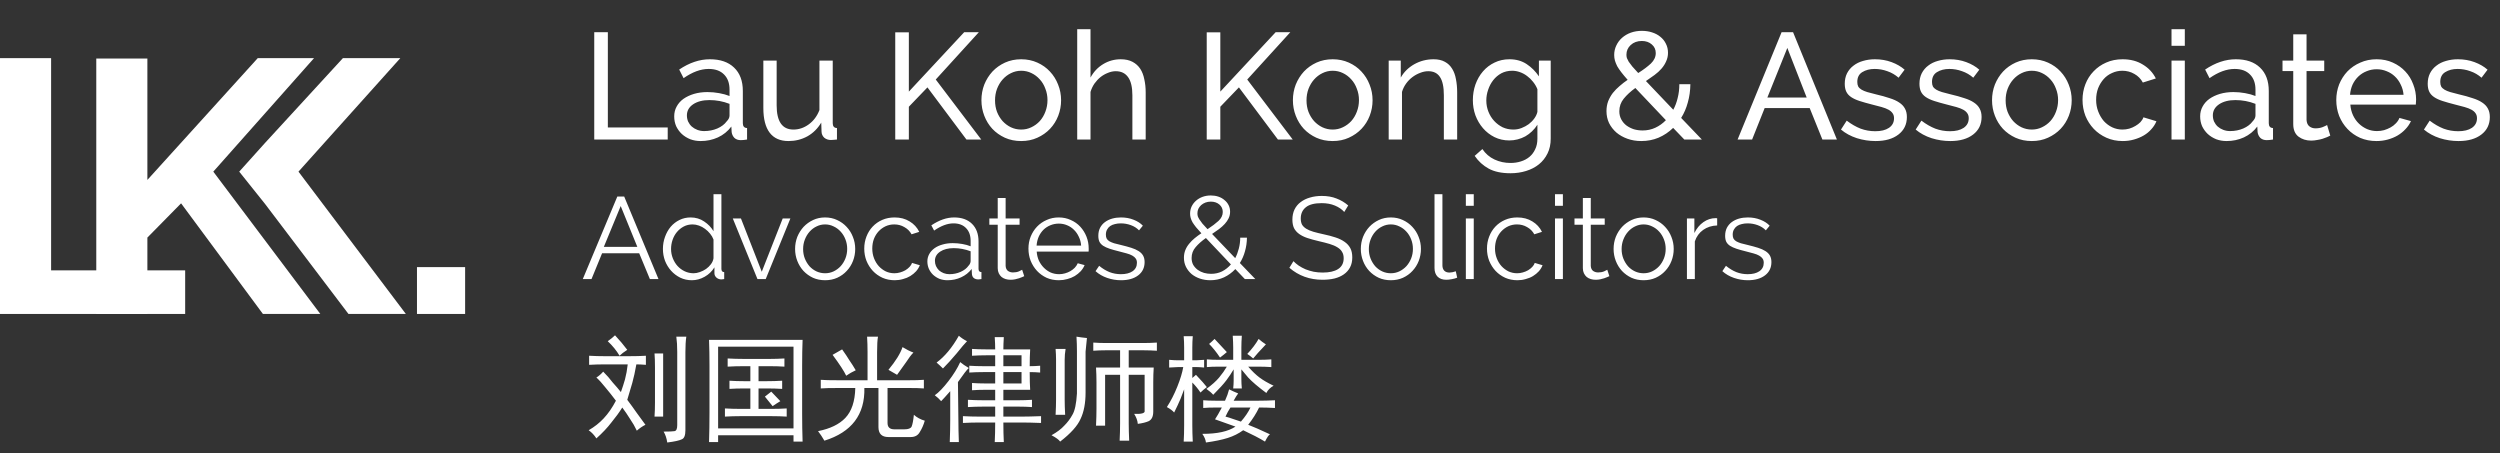
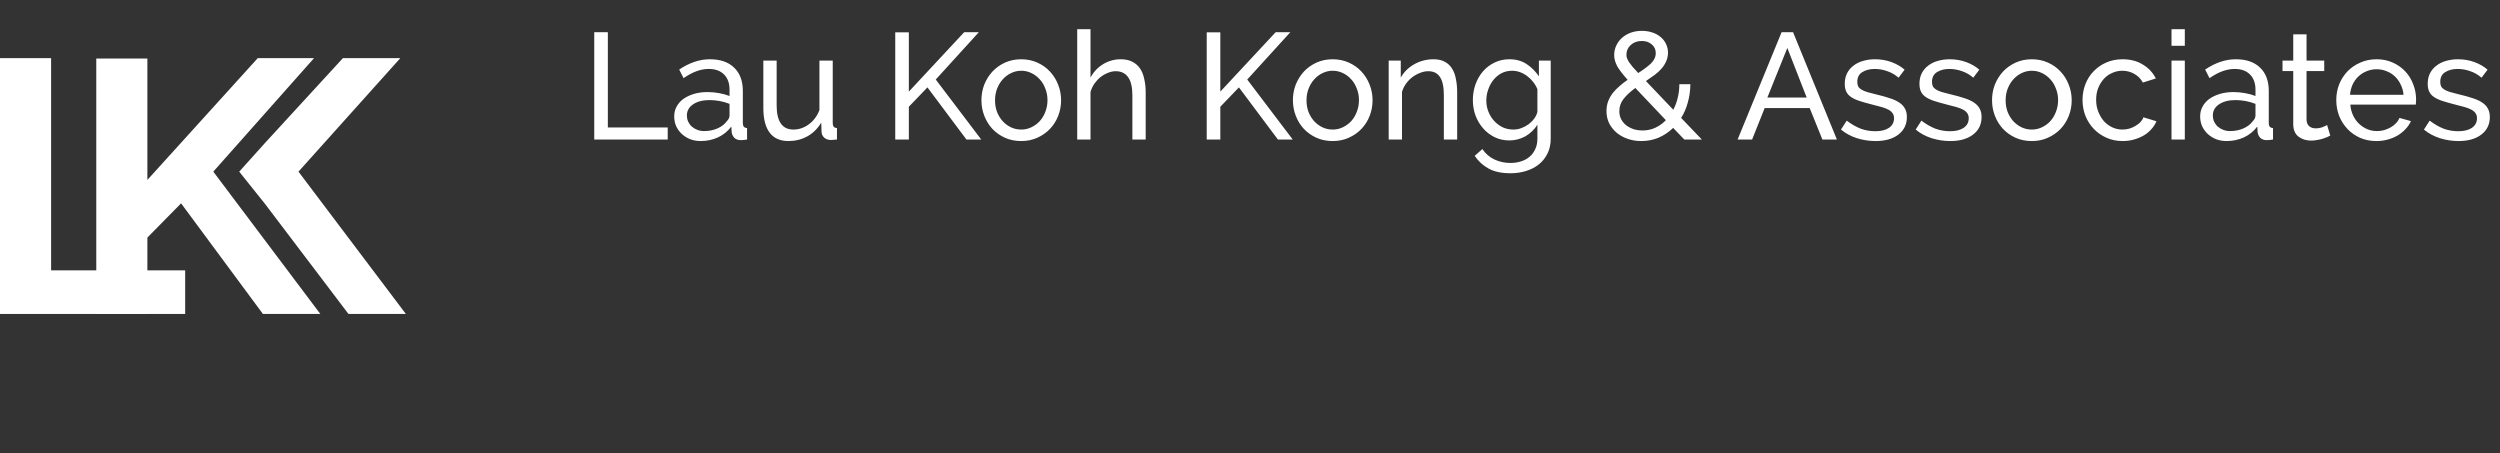
<svg xmlns="http://www.w3.org/2000/svg" width="215" height="39" viewBox="0 0 215 39" fill="none">
  <rect x="0" y="0" width="215" height="39" fill="#333333" stroke="none" />
  <path d="M0 27V5H4.395V23.251H15.924V27H0Z" fill="white" />
  <path d="M8.28 27V5.031H12.675V15.473L22.166 5H27.006L18.344 14.761L27.548 27H22.611L15.573 17.487L12.675 20.431V27H8.28Z" fill="white" />
  <path d="M34.427 5H29.49L22.802 12.282L20.573 14.761L22.802 17.549L29.968 27H34.904L25.669 14.761L34.427 5Z" fill="white" />
-   <path d="M35.86 22.972H40V27H35.86V22.972Z" fill="white" />
  <path d="M51.105 12V2.77H52.275V10.96H57.423V12H51.105ZM60.257 12.13C59.936 12.13 59.637 12.078 59.36 11.974C59.083 11.861 58.84 11.71 58.632 11.519C58.432 11.328 58.272 11.107 58.151 10.856C58.038 10.596 57.982 10.314 57.982 10.011C57.982 9.699 58.051 9.417 58.19 9.166C58.328 8.906 58.523 8.685 58.775 8.503C59.035 8.321 59.338 8.178 59.685 8.074C60.04 7.97 60.426 7.918 60.842 7.918C61.171 7.918 61.505 7.948 61.843 8.009C62.181 8.07 62.48 8.152 62.74 8.256V7.71C62.74 7.155 62.584 6.722 62.272 6.41C61.96 6.089 61.518 5.929 60.946 5.929C60.261 5.929 59.542 6.193 58.788 6.722L58.411 5.981C59.286 5.392 60.166 5.097 61.05 5.097C61.943 5.097 62.636 5.335 63.13 5.812C63.633 6.289 63.884 6.96 63.884 7.827V10.596C63.884 10.865 64.005 11.003 64.248 11.012V12C64.126 12.017 64.027 12.03 63.949 12.039C63.871 12.048 63.788 12.052 63.702 12.052C63.477 12.052 63.294 11.987 63.156 11.857C63.026 11.718 62.948 11.554 62.922 11.363L62.896 10.882C62.593 11.289 62.207 11.601 61.739 11.818C61.279 12.026 60.785 12.13 60.257 12.13ZM60.556 11.272C60.963 11.272 61.34 11.198 61.687 11.051C62.042 10.895 62.311 10.691 62.493 10.44C62.657 10.275 62.74 10.106 62.74 9.933V8.932C62.185 8.715 61.609 8.607 61.011 8.607C60.439 8.607 59.971 8.728 59.607 8.971C59.252 9.214 59.074 9.53 59.074 9.92C59.074 10.111 59.108 10.288 59.178 10.453C59.256 10.618 59.36 10.761 59.49 10.882C59.629 11.003 59.789 11.099 59.971 11.168C60.153 11.237 60.348 11.272 60.556 11.272ZM67.806 12.13C67.095 12.13 66.558 11.892 66.194 11.415C65.83 10.938 65.648 10.228 65.648 9.283V5.214H66.792V9.062C66.792 10.449 67.273 11.142 68.235 11.142C68.703 11.142 69.141 10.995 69.548 10.7C69.964 10.397 70.272 9.985 70.471 9.465V5.214H71.615V10.596C71.615 10.865 71.736 11.003 71.979 11.012V12C71.849 12.017 71.745 12.026 71.667 12.026C71.598 12.035 71.528 12.039 71.459 12.039C71.234 12.039 71.043 11.974 70.887 11.844C70.74 11.705 70.662 11.536 70.653 11.337L70.627 10.544C70.324 11.055 69.925 11.45 69.431 11.727C68.937 11.996 68.395 12.13 67.806 12.13ZM76.991 12V2.783H78.161V7.879L82.919 2.77H84.18L80.475 6.839L84.388 12H83.114L79.76 7.515L78.161 9.179V12H76.991ZM87.822 12.13C87.31 12.13 86.842 12.035 86.418 11.844C86.002 11.653 85.642 11.398 85.339 11.077C85.044 10.756 84.814 10.384 84.65 9.959C84.485 9.534 84.403 9.088 84.403 8.62C84.403 8.143 84.485 7.693 84.65 7.268C84.823 6.843 85.057 6.471 85.352 6.15C85.655 5.829 86.015 5.574 86.431 5.383C86.855 5.192 87.319 5.097 87.822 5.097C88.324 5.097 88.788 5.192 89.213 5.383C89.637 5.574 89.997 5.829 90.292 6.15C90.595 6.471 90.829 6.843 90.994 7.268C91.167 7.693 91.254 8.143 91.254 8.62C91.254 9.088 91.171 9.534 91.007 9.959C90.842 10.384 90.608 10.756 90.305 11.077C90.001 11.398 89.637 11.653 89.213 11.844C88.797 12.035 88.333 12.13 87.822 12.13ZM85.573 8.633C85.573 8.988 85.629 9.318 85.742 9.621C85.863 9.924 86.023 10.189 86.223 10.414C86.431 10.639 86.669 10.817 86.938 10.947C87.215 11.077 87.51 11.142 87.822 11.142C88.134 11.142 88.424 11.077 88.693 10.947C88.97 10.817 89.213 10.639 89.421 10.414C89.629 10.18 89.789 9.911 89.902 9.608C90.023 9.296 90.084 8.962 90.084 8.607C90.084 8.26 90.023 7.935 89.902 7.632C89.789 7.32 89.629 7.051 89.421 6.826C89.213 6.592 88.97 6.41 88.693 6.28C88.424 6.15 88.134 6.085 87.822 6.085C87.51 6.085 87.215 6.154 86.938 6.293C86.669 6.423 86.431 6.605 86.223 6.839C86.023 7.064 85.863 7.333 85.742 7.645C85.629 7.948 85.573 8.278 85.573 8.633ZM98.529 12H97.385V8.204C97.385 7.502 97.263 6.982 97.021 6.644C96.778 6.297 96.423 6.124 95.955 6.124C95.73 6.124 95.504 6.172 95.279 6.267C95.053 6.354 94.841 6.475 94.642 6.631C94.451 6.787 94.278 6.973 94.122 7.19C93.975 7.407 93.862 7.645 93.784 7.905V12H92.64V2.51H93.784V6.67C94.052 6.176 94.416 5.79 94.876 5.513C95.335 5.236 95.838 5.097 96.384 5.097C96.782 5.097 97.121 5.171 97.398 5.318C97.675 5.465 97.896 5.665 98.061 5.916C98.225 6.167 98.343 6.471 98.412 6.826C98.49 7.173 98.529 7.545 98.529 7.944V12ZM103.778 12V2.783H104.948V7.879L109.706 2.77H110.967L107.262 6.839L111.175 12H109.901L106.547 7.515L104.948 9.179V12H103.778ZM114.609 12.13C114.097 12.13 113.629 12.035 113.205 11.844C112.789 11.653 112.429 11.398 112.126 11.077C111.831 10.756 111.601 10.384 111.437 9.959C111.272 9.534 111.19 9.088 111.19 8.62C111.19 8.143 111.272 7.693 111.437 7.268C111.61 6.843 111.844 6.471 112.139 6.15C112.442 5.829 112.802 5.574 113.218 5.383C113.642 5.192 114.106 5.097 114.609 5.097C115.111 5.097 115.575 5.192 116 5.383C116.424 5.574 116.784 5.829 117.079 6.15C117.382 6.471 117.616 6.843 117.781 7.268C117.954 7.693 118.041 8.143 118.041 8.62C118.041 9.088 117.958 9.534 117.794 9.959C117.629 10.384 117.395 10.756 117.092 11.077C116.788 11.398 116.424 11.653 116 11.844C115.584 12.035 115.12 12.13 114.609 12.13ZM112.36 8.633C112.36 8.988 112.416 9.318 112.529 9.621C112.65 9.924 112.81 10.189 113.01 10.414C113.218 10.639 113.456 10.817 113.725 10.947C114.002 11.077 114.297 11.142 114.609 11.142C114.921 11.142 115.211 11.077 115.48 10.947C115.757 10.817 116 10.639 116.208 10.414C116.416 10.18 116.576 9.911 116.689 9.608C116.81 9.296 116.871 8.962 116.871 8.607C116.871 8.26 116.81 7.935 116.689 7.632C116.576 7.32 116.416 7.051 116.208 6.826C116 6.592 115.757 6.41 115.48 6.28C115.211 6.15 114.921 6.085 114.609 6.085C114.297 6.085 114.002 6.154 113.725 6.293C113.456 6.423 113.218 6.605 113.01 6.839C112.81 7.064 112.65 7.333 112.529 7.645C112.416 7.948 112.36 8.278 112.36 8.633ZM125.316 12H124.172V8.204C124.172 7.476 124.059 6.947 123.834 6.618C123.617 6.289 123.284 6.124 122.833 6.124C122.599 6.124 122.365 6.172 122.131 6.267C121.897 6.354 121.676 6.475 121.468 6.631C121.26 6.787 121.078 6.973 120.922 7.19C120.766 7.407 120.649 7.645 120.571 7.905V12H119.427V5.214H120.467V6.67C120.736 6.193 121.121 5.812 121.624 5.526C122.135 5.24 122.69 5.097 123.288 5.097C123.678 5.097 124.003 5.171 124.263 5.318C124.523 5.457 124.731 5.656 124.887 5.916C125.043 6.167 125.151 6.466 125.212 6.813C125.281 7.16 125.316 7.537 125.316 7.944V12ZM129.799 12.078C129.34 12.078 128.915 11.983 128.525 11.792C128.144 11.601 127.814 11.346 127.537 11.025C127.26 10.704 127.043 10.336 126.887 9.92C126.74 9.504 126.666 9.071 126.666 8.62C126.666 8.143 126.74 7.693 126.887 7.268C127.043 6.835 127.26 6.458 127.537 6.137C127.814 5.816 128.144 5.565 128.525 5.383C128.915 5.192 129.344 5.097 129.812 5.097C130.384 5.097 130.878 5.236 131.294 5.513C131.71 5.79 132.061 6.141 132.347 6.566V5.214H133.361V11.922C133.361 12.407 133.27 12.832 133.088 13.196C132.906 13.569 132.659 13.881 132.347 14.132C132.035 14.383 131.667 14.574 131.242 14.704C130.826 14.834 130.38 14.899 129.903 14.899C129.132 14.899 128.503 14.765 128.018 14.496C127.541 14.236 127.143 13.872 126.822 13.404L127.485 12.819C127.754 13.218 128.1 13.517 128.525 13.716C128.95 13.915 129.409 14.015 129.903 14.015C130.215 14.015 130.51 13.972 130.787 13.885C131.073 13.798 131.32 13.668 131.528 13.495C131.736 13.322 131.901 13.105 132.022 12.845C132.152 12.585 132.217 12.277 132.217 11.922V10.726C132.087 10.934 131.931 11.125 131.749 11.298C131.576 11.463 131.385 11.606 131.177 11.727C130.969 11.84 130.748 11.926 130.514 11.987C130.28 12.048 130.042 12.078 129.799 12.078ZM130.15 11.142C130.393 11.142 130.627 11.099 130.852 11.012C131.077 10.925 131.285 10.813 131.476 10.674C131.667 10.527 131.827 10.362 131.957 10.18C132.087 9.998 132.174 9.812 132.217 9.621V7.671C132.122 7.437 131.996 7.225 131.84 7.034C131.693 6.843 131.524 6.679 131.333 6.54C131.142 6.393 130.934 6.28 130.709 6.202C130.492 6.124 130.271 6.085 130.046 6.085C129.699 6.085 129.387 6.159 129.11 6.306C128.841 6.453 128.612 6.648 128.421 6.891C128.23 7.134 128.083 7.411 127.979 7.723C127.875 8.026 127.823 8.334 127.823 8.646C127.823 8.984 127.884 9.305 128.005 9.608C128.126 9.911 128.291 10.176 128.499 10.401C128.707 10.626 128.95 10.808 129.227 10.947C129.513 11.077 129.821 11.142 130.15 11.142ZM144.852 12L143.89 10.999C143.518 11.363 143.097 11.645 142.629 11.844C142.17 12.035 141.676 12.13 141.147 12.13C140.723 12.13 140.328 12.065 139.964 11.935C139.6 11.805 139.284 11.627 139.015 11.402C138.747 11.168 138.534 10.895 138.378 10.583C138.231 10.271 138.157 9.929 138.157 9.556C138.157 9.253 138.205 8.971 138.3 8.711C138.404 8.451 138.539 8.213 138.703 7.996C138.877 7.779 139.072 7.58 139.288 7.398C139.505 7.207 139.735 7.03 139.977 6.865C139.769 6.631 139.592 6.419 139.444 6.228C139.297 6.037 139.176 5.86 139.08 5.695C138.994 5.522 138.929 5.361 138.885 5.214C138.842 5.058 138.82 4.898 138.82 4.733C138.82 4.438 138.881 4.165 139.002 3.914C139.124 3.654 139.288 3.433 139.496 3.251C139.713 3.06 139.964 2.913 140.25 2.809C140.545 2.705 140.861 2.653 141.199 2.653C141.511 2.653 141.802 2.696 142.07 2.783C142.348 2.87 142.586 2.995 142.785 3.16C142.993 3.325 143.154 3.524 143.266 3.758C143.388 3.992 143.448 4.252 143.448 4.538C143.448 4.798 143.396 5.041 143.292 5.266C143.197 5.491 143.063 5.704 142.889 5.903C142.725 6.094 142.525 6.276 142.291 6.449C142.057 6.622 141.81 6.796 141.55 6.969L143.903 9.439C144.068 9.127 144.194 8.789 144.28 8.425C144.376 8.052 144.423 7.658 144.423 7.242H145.372C145.364 7.805 145.29 8.33 145.151 8.815C145.021 9.3 144.831 9.742 144.579 10.141L146.36 12H144.852ZM141.264 11.22C141.654 11.22 142.018 11.142 142.356 10.986C142.694 10.83 142.998 10.613 143.266 10.336L140.64 7.567C140.233 7.862 139.899 8.169 139.639 8.49C139.388 8.802 139.262 9.162 139.262 9.569C139.262 9.829 139.319 10.063 139.431 10.271C139.544 10.479 139.691 10.652 139.873 10.791C140.064 10.93 140.276 11.038 140.51 11.116C140.753 11.185 141.004 11.22 141.264 11.22ZM139.873 4.707C139.873 4.802 139.886 4.898 139.912 4.993C139.947 5.08 139.999 5.184 140.068 5.305C140.146 5.418 140.25 5.556 140.38 5.721C140.51 5.877 140.679 6.063 140.887 6.28C141.338 5.994 141.702 5.721 141.979 5.461C142.257 5.192 142.395 4.893 142.395 4.564C142.395 4.261 142.283 4.014 142.057 3.823C141.832 3.624 141.546 3.524 141.199 3.524C140.809 3.524 140.489 3.641 140.237 3.875C139.995 4.1 139.873 4.378 139.873 4.707ZM153.216 2.77H154.204L157.974 12H156.726L155.634 9.296H151.76L150.681 12H149.433L153.216 2.77ZM155.374 8.386L153.71 4.122L151.994 8.386H155.374ZM161.301 12.13C160.755 12.13 160.218 12.048 159.689 11.883C159.16 11.71 158.705 11.463 158.324 11.142L158.818 10.375C159.217 10.678 159.615 10.908 160.014 11.064C160.413 11.211 160.833 11.285 161.275 11.285C161.769 11.285 162.159 11.19 162.445 10.999C162.74 10.8 162.887 10.522 162.887 10.167C162.887 10.002 162.848 9.864 162.77 9.751C162.692 9.63 162.575 9.526 162.419 9.439C162.263 9.352 162.064 9.274 161.821 9.205C161.578 9.136 161.297 9.062 160.976 8.984C160.569 8.88 160.218 8.78 159.923 8.685C159.628 8.59 159.386 8.477 159.195 8.347C159.004 8.217 158.866 8.061 158.779 7.879C158.692 7.697 158.649 7.472 158.649 7.203C158.649 6.865 158.714 6.566 158.844 6.306C158.983 6.037 159.169 5.816 159.403 5.643C159.637 5.461 159.91 5.327 160.222 5.24C160.543 5.145 160.885 5.097 161.249 5.097C161.76 5.097 162.237 5.179 162.679 5.344C163.121 5.509 163.494 5.725 163.797 5.994L163.277 6.683C162.991 6.432 162.67 6.245 162.315 6.124C161.96 5.994 161.596 5.929 161.223 5.929C160.807 5.929 160.452 6.02 160.157 6.202C159.871 6.375 159.728 6.657 159.728 7.047C159.728 7.203 159.754 7.333 159.806 7.437C159.867 7.541 159.962 7.632 160.092 7.71C160.222 7.788 160.387 7.857 160.586 7.918C160.794 7.979 161.041 8.044 161.327 8.113C161.778 8.217 162.168 8.325 162.497 8.438C162.835 8.542 163.112 8.668 163.329 8.815C163.554 8.962 163.719 9.136 163.823 9.335C163.936 9.534 163.992 9.777 163.992 10.063C163.992 10.696 163.749 11.198 163.264 11.571C162.779 11.944 162.124 12.13 161.301 12.13ZM167.725 12.13C167.179 12.13 166.642 12.048 166.113 11.883C165.584 11.71 165.129 11.463 164.748 11.142L165.242 10.375C165.641 10.678 166.039 10.908 166.438 11.064C166.837 11.211 167.257 11.285 167.699 11.285C168.193 11.285 168.583 11.19 168.869 10.999C169.164 10.8 169.311 10.522 169.311 10.167C169.311 10.002 169.272 9.864 169.194 9.751C169.116 9.63 168.999 9.526 168.843 9.439C168.687 9.352 168.488 9.274 168.245 9.205C168.002 9.136 167.721 9.062 167.4 8.984C166.993 8.88 166.642 8.78 166.347 8.685C166.052 8.59 165.81 8.477 165.619 8.347C165.428 8.217 165.29 8.061 165.203 7.879C165.116 7.697 165.073 7.472 165.073 7.203C165.073 6.865 165.138 6.566 165.268 6.306C165.407 6.037 165.593 5.816 165.827 5.643C166.061 5.461 166.334 5.327 166.646 5.24C166.967 5.145 167.309 5.097 167.673 5.097C168.184 5.097 168.661 5.179 169.103 5.344C169.545 5.509 169.918 5.725 170.221 5.994L169.701 6.683C169.415 6.432 169.094 6.245 168.739 6.124C168.384 5.994 168.02 5.929 167.647 5.929C167.231 5.929 166.876 6.02 166.581 6.202C166.295 6.375 166.152 6.657 166.152 7.047C166.152 7.203 166.178 7.333 166.23 7.437C166.291 7.541 166.386 7.632 166.516 7.71C166.646 7.788 166.811 7.857 167.01 7.918C167.218 7.979 167.465 8.044 167.751 8.113C168.202 8.217 168.592 8.325 168.921 8.438C169.259 8.542 169.536 8.668 169.753 8.815C169.978 8.962 170.143 9.136 170.247 9.335C170.36 9.534 170.416 9.777 170.416 10.063C170.416 10.696 170.173 11.198 169.688 11.571C169.203 11.944 168.548 12.13 167.725 12.13ZM174.734 12.13C174.222 12.13 173.754 12.035 173.33 11.844C172.914 11.653 172.554 11.398 172.251 11.077C171.956 10.756 171.726 10.384 171.562 9.959C171.397 9.534 171.315 9.088 171.315 8.62C171.315 8.143 171.397 7.693 171.562 7.268C171.735 6.843 171.969 6.471 172.264 6.15C172.567 5.829 172.927 5.574 173.343 5.383C173.767 5.192 174.231 5.097 174.734 5.097C175.236 5.097 175.7 5.192 176.125 5.383C176.549 5.574 176.909 5.829 177.204 6.15C177.507 6.471 177.741 6.843 177.906 7.268C178.079 7.693 178.166 8.143 178.166 8.62C178.166 9.088 178.083 9.534 177.919 9.959C177.754 10.384 177.52 10.756 177.217 11.077C176.913 11.398 176.549 11.653 176.125 11.844C175.709 12.035 175.245 12.13 174.734 12.13ZM172.485 8.633C172.485 8.988 172.541 9.318 172.654 9.621C172.775 9.924 172.935 10.189 173.135 10.414C173.343 10.639 173.581 10.817 173.85 10.947C174.127 11.077 174.422 11.142 174.734 11.142C175.046 11.142 175.336 11.077 175.605 10.947C175.882 10.817 176.125 10.639 176.333 10.414C176.541 10.18 176.701 9.911 176.814 9.608C176.935 9.296 176.996 8.962 176.996 8.607C176.996 8.26 176.935 7.935 176.814 7.632C176.701 7.32 176.541 7.051 176.333 6.826C176.125 6.592 175.882 6.41 175.605 6.28C175.336 6.15 175.046 6.085 174.734 6.085C174.422 6.085 174.127 6.154 173.85 6.293C173.581 6.423 173.343 6.605 173.135 6.839C172.935 7.064 172.775 7.333 172.654 7.645C172.541 7.948 172.485 8.278 172.485 8.633ZM179.097 8.594C179.097 8.117 179.179 7.667 179.344 7.242C179.509 6.817 179.743 6.449 180.046 6.137C180.349 5.816 180.709 5.565 181.125 5.383C181.55 5.192 182.022 5.097 182.542 5.097C183.218 5.097 183.799 5.249 184.284 5.552C184.778 5.847 185.151 6.245 185.402 6.748L184.284 7.099C184.111 6.778 183.868 6.531 183.556 6.358C183.244 6.176 182.897 6.085 182.516 6.085C182.204 6.085 181.909 6.15 181.632 6.28C181.355 6.401 181.116 6.575 180.917 6.8C180.718 7.025 180.557 7.29 180.436 7.593C180.323 7.896 180.267 8.23 180.267 8.594C180.267 8.949 180.328 9.283 180.449 9.595C180.57 9.907 180.731 10.18 180.93 10.414C181.138 10.639 181.376 10.817 181.645 10.947C181.922 11.077 182.217 11.142 182.529 11.142C182.728 11.142 182.923 11.116 183.114 11.064C183.313 11.003 183.491 10.925 183.647 10.83C183.812 10.735 183.955 10.626 184.076 10.505C184.197 10.375 184.284 10.236 184.336 10.089L185.454 10.427C185.35 10.678 185.203 10.908 185.012 11.116C184.83 11.324 184.613 11.502 184.362 11.649C184.111 11.796 183.829 11.913 183.517 12C183.214 12.087 182.893 12.13 182.555 12.13C182.044 12.13 181.576 12.035 181.151 11.844C180.726 11.653 180.362 11.398 180.059 11.077C179.756 10.756 179.517 10.384 179.344 9.959C179.179 9.526 179.097 9.071 179.097 8.594ZM186.75 12V5.214H187.894V12H186.75ZM186.75 3.94V2.51H187.894V3.94H186.75ZM191.488 12.13C191.168 12.13 190.869 12.078 190.591 11.974C190.314 11.861 190.071 11.71 189.863 11.519C189.664 11.328 189.504 11.107 189.382 10.856C189.27 10.596 189.213 10.314 189.213 10.011C189.213 9.699 189.283 9.417 189.421 9.166C189.56 8.906 189.755 8.685 190.006 8.503C190.266 8.321 190.57 8.178 190.916 8.074C191.272 7.97 191.657 7.918 192.073 7.918C192.403 7.918 192.736 7.948 193.074 8.009C193.412 8.07 193.711 8.152 193.971 8.256V7.71C193.971 7.155 193.815 6.722 193.503 6.41C193.191 6.089 192.749 5.929 192.177 5.929C191.493 5.929 190.773 6.193 190.019 6.722L189.642 5.981C190.518 5.392 191.397 5.097 192.281 5.097C193.174 5.097 193.867 5.335 194.361 5.812C194.864 6.289 195.115 6.96 195.115 7.827V10.596C195.115 10.865 195.237 11.003 195.479 11.012V12C195.358 12.017 195.258 12.03 195.18 12.039C195.102 12.048 195.02 12.052 194.933 12.052C194.708 12.052 194.526 11.987 194.387 11.857C194.257 11.718 194.179 11.554 194.153 11.363L194.127 10.882C193.824 11.289 193.438 11.601 192.97 11.818C192.511 12.026 192.017 12.13 191.488 12.13ZM191.787 11.272C192.195 11.272 192.572 11.198 192.918 11.051C193.274 10.895 193.542 10.691 193.724 10.44C193.889 10.275 193.971 10.106 193.971 9.933V8.932C193.417 8.715 192.84 8.607 192.242 8.607C191.67 8.607 191.202 8.728 190.838 8.971C190.483 9.214 190.305 9.53 190.305 9.92C190.305 10.111 190.34 10.288 190.409 10.453C190.487 10.618 190.591 10.761 190.721 10.882C190.86 11.003 191.02 11.099 191.202 11.168C191.384 11.237 191.579 11.272 191.787 11.272ZM200.404 11.662C200.334 11.697 200.243 11.74 200.131 11.792C200.018 11.835 199.888 11.883 199.741 11.935C199.602 11.978 199.446 12.013 199.273 12.039C199.108 12.074 198.935 12.091 198.753 12.091C198.337 12.091 197.977 11.978 197.674 11.753C197.37 11.519 197.219 11.159 197.219 10.674V6.111H196.296V5.214H197.219V2.952H198.363V5.214H199.884V6.111H198.363V10.323C198.38 10.574 198.462 10.756 198.61 10.869C198.757 10.982 198.93 11.038 199.13 11.038C199.355 11.038 199.559 11.003 199.741 10.934C199.931 10.856 200.061 10.795 200.131 10.752L200.404 11.662ZM204.378 12.13C203.867 12.13 203.399 12.039 202.974 11.857C202.549 11.666 202.185 11.411 201.882 11.09C201.579 10.769 201.34 10.397 201.167 9.972C201.002 9.539 200.92 9.084 200.92 8.607C200.92 8.13 201.002 7.68 201.167 7.255C201.34 6.83 201.579 6.458 201.882 6.137C202.194 5.816 202.562 5.565 202.987 5.383C203.412 5.192 203.88 5.097 204.391 5.097C204.902 5.097 205.366 5.192 205.782 5.383C206.207 5.574 206.566 5.829 206.861 6.15C207.156 6.462 207.381 6.83 207.537 7.255C207.702 7.671 207.784 8.104 207.784 8.555C207.784 8.65 207.78 8.737 207.771 8.815C207.771 8.893 207.767 8.954 207.758 8.997H202.129C202.155 9.335 202.233 9.643 202.363 9.92C202.493 10.197 202.662 10.436 202.87 10.635C203.078 10.834 203.312 10.99 203.572 11.103C203.841 11.216 204.122 11.272 204.417 11.272C204.625 11.272 204.829 11.246 205.028 11.194C205.227 11.133 205.414 11.055 205.587 10.96C205.76 10.865 205.912 10.748 206.042 10.609C206.181 10.47 206.285 10.314 206.354 10.141L207.342 10.414C207.229 10.665 207.073 10.895 206.874 11.103C206.683 11.311 206.458 11.493 206.198 11.649C205.947 11.796 205.665 11.913 205.353 12C205.041 12.087 204.716 12.13 204.378 12.13ZM206.705 8.152C206.679 7.831 206.597 7.537 206.458 7.268C206.328 6.991 206.159 6.757 205.951 6.566C205.752 6.375 205.518 6.228 205.249 6.124C204.98 6.011 204.694 5.955 204.391 5.955C204.088 5.955 203.802 6.011 203.533 6.124C203.264 6.228 203.026 6.38 202.818 6.579C202.619 6.77 202.454 6.999 202.324 7.268C202.203 7.537 202.129 7.831 202.103 8.152H206.705ZM211.435 12.13C210.889 12.13 210.351 12.048 209.823 11.883C209.294 11.71 208.839 11.463 208.458 11.142L208.952 10.375C209.35 10.678 209.749 10.908 210.148 11.064C210.546 11.211 210.967 11.285 211.409 11.285C211.903 11.285 212.293 11.19 212.579 10.999C212.873 10.8 213.021 10.522 213.021 10.167C213.021 10.002 212.982 9.864 212.904 9.751C212.826 9.63 212.709 9.526 212.553 9.439C212.397 9.352 212.197 9.274 211.955 9.205C211.712 9.136 211.43 9.062 211.11 8.984C210.702 8.88 210.351 8.78 210.057 8.685C209.762 8.59 209.519 8.477 209.329 8.347C209.138 8.217 208.999 8.061 208.913 7.879C208.826 7.697 208.783 7.472 208.783 7.203C208.783 6.865 208.848 6.566 208.978 6.306C209.116 6.037 209.303 5.816 209.537 5.643C209.771 5.461 210.044 5.327 210.356 5.24C210.676 5.145 211.019 5.097 211.383 5.097C211.894 5.097 212.371 5.179 212.813 5.344C213.255 5.509 213.627 5.725 213.931 5.994L213.411 6.683C213.125 6.432 212.804 6.245 212.449 6.124C212.093 5.994 211.729 5.929 211.357 5.929C210.941 5.929 210.585 6.02 210.291 6.202C210.005 6.375 209.862 6.657 209.862 7.047C209.862 7.203 209.888 7.333 209.94 7.437C210 7.541 210.096 7.632 210.226 7.71C210.356 7.788 210.52 7.857 210.72 7.918C210.928 7.979 211.175 8.044 211.461 8.113C211.911 8.217 212.301 8.325 212.631 8.438C212.969 8.542 213.246 8.668 213.463 8.815C213.688 8.962 213.853 9.136 213.957 9.335C214.069 9.534 214.126 9.777 214.126 10.063C214.126 10.696 213.883 11.198 213.398 11.571C212.912 11.944 212.258 12.13 211.435 12.13Z" fill="white" />
-   <path d="M53.09 16.9H53.68L56.63 24H55.89L54.97 21.78H51.78L50.87 24H50.12L53.09 16.9ZM54.81 21.23L53.38 17.72L51.93 21.23H54.81ZM59.501 24.1C59.141 24.1 58.808 24.027 58.501 23.88C58.195 23.727 57.931 23.527 57.711 23.28C57.491 23.033 57.318 22.75 57.191 22.43C57.071 22.103 57.011 21.763 57.011 21.41C57.011 21.043 57.071 20.697 57.191 20.37C57.311 20.037 57.475 19.747 57.681 19.5C57.895 19.253 58.145 19.06 58.431 18.92C58.725 18.773 59.045 18.7 59.391 18.7C59.831 18.7 60.221 18.817 60.561 19.05C60.901 19.277 61.168 19.553 61.361 19.88V16.7H62.041V23.12C62.041 23.307 62.121 23.4 62.281 23.4V24C62.181 24.02 62.101 24.03 62.041 24.03C61.881 24.03 61.741 23.98 61.621 23.88C61.501 23.773 61.441 23.647 61.441 23.5V22.99C61.235 23.33 60.955 23.6 60.601 23.8C60.248 24 59.881 24.1 59.501 24.1ZM59.651 23.5C59.818 23.5 59.995 23.467 60.181 23.4C60.375 23.333 60.555 23.243 60.721 23.13C60.888 23.01 61.028 22.873 61.141 22.72C61.261 22.56 61.335 22.39 61.361 22.21V20.6C61.295 20.42 61.198 20.253 61.071 20.1C60.945 19.94 60.798 19.8 60.631 19.68C60.471 19.56 60.298 19.467 60.111 19.4C59.925 19.333 59.741 19.3 59.561 19.3C59.281 19.3 59.028 19.36 58.801 19.48C58.575 19.6 58.378 19.76 58.211 19.96C58.051 20.153 57.928 20.377 57.841 20.63C57.755 20.883 57.711 21.143 57.711 21.41C57.711 21.69 57.761 21.957 57.861 22.21C57.961 22.463 58.098 22.687 58.271 22.88C58.445 23.067 58.648 23.217 58.881 23.33C59.121 23.443 59.378 23.5 59.651 23.5ZM65.142 24L63.022 18.79H63.722L65.512 23.37L67.312 18.79H67.972L65.852 24H65.142ZM70.958 24.1C70.578 24.1 70.232 24.03 69.918 23.89C69.605 23.743 69.332 23.547 69.098 23.3C68.872 23.053 68.695 22.767 68.568 22.44C68.442 22.113 68.378 21.77 68.378 21.41C68.378 21.043 68.442 20.697 68.568 20.37C68.702 20.043 68.882 19.757 69.108 19.51C69.342 19.263 69.615 19.067 69.928 18.92C70.242 18.773 70.585 18.7 70.958 18.7C71.332 18.7 71.675 18.773 71.988 18.92C72.308 19.067 72.582 19.263 72.808 19.51C73.042 19.757 73.222 20.043 73.348 20.37C73.482 20.697 73.548 21.043 73.548 21.41C73.548 21.77 73.485 22.113 73.358 22.44C73.232 22.767 73.052 23.053 72.818 23.3C72.592 23.547 72.318 23.743 71.998 23.89C71.685 24.03 71.338 24.1 70.958 24.1ZM69.068 21.42C69.068 21.713 69.118 21.987 69.218 22.24C69.318 22.487 69.452 22.707 69.618 22.9C69.792 23.087 69.992 23.233 70.218 23.34C70.452 23.447 70.698 23.5 70.958 23.5C71.218 23.5 71.462 23.447 71.688 23.34C71.922 23.227 72.125 23.077 72.298 22.89C72.472 22.697 72.608 22.473 72.708 22.22C72.808 21.967 72.858 21.693 72.858 21.4C72.858 21.113 72.808 20.843 72.708 20.59C72.608 20.33 72.472 20.107 72.298 19.92C72.125 19.727 71.922 19.577 71.688 19.47C71.462 19.357 71.218 19.3 70.958 19.3C70.698 19.3 70.455 19.357 70.228 19.47C70.002 19.577 69.802 19.727 69.628 19.92C69.455 20.113 69.318 20.34 69.218 20.6C69.118 20.853 69.068 21.127 69.068 21.42ZM74.326 21.38C74.326 21.013 74.389 20.667 74.516 20.34C74.642 20.013 74.819 19.73 75.046 19.49C75.279 19.243 75.555 19.05 75.876 18.91C76.195 18.77 76.549 18.7 76.936 18.7C77.429 18.7 77.859 18.813 78.225 19.04C78.592 19.26 78.869 19.56 79.055 19.94L78.395 20.15C78.249 19.883 78.042 19.677 77.775 19.53C77.516 19.377 77.225 19.3 76.906 19.3C76.639 19.3 76.389 19.353 76.156 19.46C75.929 19.567 75.729 19.713 75.555 19.9C75.389 20.08 75.255 20.297 75.156 20.55C75.062 20.803 75.016 21.08 75.016 21.38C75.016 21.673 75.066 21.95 75.165 22.21C75.266 22.47 75.402 22.697 75.576 22.89C75.749 23.077 75.949 23.227 76.175 23.34C76.409 23.447 76.656 23.5 76.915 23.5C77.082 23.5 77.246 23.477 77.406 23.43C77.572 23.383 77.725 23.32 77.865 23.24C78.005 23.153 78.126 23.057 78.225 22.95C78.326 22.843 78.395 22.73 78.436 22.61L79.106 22.81C79.032 22.997 78.925 23.17 78.785 23.33C78.645 23.483 78.479 23.62 78.285 23.74C78.099 23.853 77.889 23.94 77.656 24C77.429 24.067 77.192 24.1 76.945 24.1C76.566 24.1 76.216 24.03 75.895 23.89C75.576 23.743 75.299 23.547 75.066 23.3C74.832 23.047 74.649 22.757 74.516 22.43C74.389 22.103 74.326 21.753 74.326 21.38ZM81.484 24.1C81.237 24.1 81.007 24.06 80.794 23.98C80.587 23.893 80.404 23.777 80.244 23.63C80.091 23.483 79.971 23.313 79.884 23.12C79.797 22.92 79.754 22.707 79.754 22.48C79.754 22.253 79.807 22.043 79.914 21.85C80.02 21.657 80.171 21.49 80.364 21.35C80.557 21.21 80.787 21.103 81.054 21.03C81.32 20.95 81.614 20.91 81.934 20.91C82.201 20.91 82.471 20.933 82.744 20.98C83.017 21.027 83.26 21.093 83.474 21.18V20.71C83.474 20.25 83.344 19.887 83.084 19.62C82.824 19.347 82.464 19.21 82.004 19.21C81.737 19.21 81.464 19.263 81.184 19.37C80.904 19.477 80.621 19.63 80.334 19.83L80.094 19.38C80.767 18.927 81.421 18.7 82.054 18.7C82.707 18.7 83.221 18.883 83.594 19.25C83.967 19.617 84.154 20.123 84.154 20.77V23.12C84.154 23.307 84.237 23.4 84.404 23.4V24C84.29 24.02 84.204 24.03 84.144 24.03C83.971 24.03 83.834 23.987 83.734 23.9C83.641 23.813 83.591 23.693 83.584 23.54L83.564 23.13C83.324 23.443 83.02 23.683 82.654 23.85C82.294 24.017 81.904 24.1 81.484 24.1ZM81.644 23.58C81.997 23.58 82.32 23.513 82.614 23.38C82.914 23.247 83.141 23.07 83.294 22.85C83.354 22.79 83.397 22.727 83.424 22.66C83.457 22.587 83.474 22.52 83.474 22.46V21.61C83.247 21.523 83.01 21.457 82.764 21.41C82.524 21.363 82.277 21.34 82.024 21.34C81.544 21.34 81.154 21.44 80.854 21.64C80.554 21.84 80.404 22.103 80.404 22.43C80.404 22.59 80.434 22.74 80.494 22.88C80.561 23.02 80.647 23.143 80.754 23.25C80.867 23.35 81.001 23.43 81.154 23.49C81.307 23.55 81.471 23.58 81.644 23.58ZM88.084 23.75C88.044 23.77 87.984 23.797 87.904 23.83C87.831 23.863 87.744 23.897 87.644 23.93C87.544 23.963 87.431 23.993 87.304 24.02C87.177 24.047 87.044 24.06 86.904 24.06C86.757 24.06 86.617 24.04 86.484 24C86.351 23.96 86.234 23.9 86.134 23.82C86.034 23.733 85.954 23.627 85.894 23.5C85.834 23.373 85.804 23.227 85.804 23.06V19.33H85.084V18.79H85.804V17.03H86.484V18.79H87.684V19.33H86.484V22.87C86.497 23.063 86.564 23.207 86.684 23.3C86.811 23.387 86.954 23.43 87.114 23.43C87.307 23.43 87.477 23.4 87.624 23.34C87.771 23.273 87.864 23.227 87.904 23.2L88.084 23.75ZM91.057 24.1C90.677 24.1 90.327 24.03 90.007 23.89C89.693 23.743 89.42 23.547 89.187 23.3C88.953 23.047 88.77 22.757 88.637 22.43C88.51 22.103 88.447 21.753 88.447 21.38C88.447 21.013 88.51 20.67 88.637 20.35C88.77 20.023 88.95 19.74 89.177 19.5C89.41 19.253 89.687 19.06 90.007 18.92C90.327 18.773 90.673 18.7 91.047 18.7C91.427 18.7 91.773 18.773 92.087 18.92C92.407 19.06 92.68 19.253 92.907 19.5C93.133 19.747 93.31 20.03 93.437 20.35C93.563 20.67 93.627 21.01 93.627 21.37C93.627 21.423 93.627 21.477 93.627 21.53C93.627 21.583 93.623 21.62 93.617 21.64H89.157C89.177 21.92 89.24 22.18 89.347 22.42C89.46 22.653 89.603 22.857 89.777 23.03C89.95 23.203 90.147 23.34 90.367 23.44C90.593 23.533 90.833 23.58 91.087 23.58C91.253 23.58 91.42 23.557 91.587 23.51C91.753 23.463 91.907 23.4 92.047 23.32C92.187 23.24 92.313 23.143 92.427 23.03C92.54 22.91 92.627 22.78 92.687 22.64L93.277 22.8C93.197 22.993 93.083 23.17 92.937 23.33C92.79 23.483 92.62 23.62 92.427 23.74C92.233 23.853 92.02 23.94 91.787 24C91.553 24.067 91.31 24.1 91.057 24.1ZM92.977 21.12C92.957 20.84 92.89 20.587 92.777 20.36C92.67 20.127 92.53 19.927 92.357 19.76C92.19 19.593 91.993 19.463 91.767 19.37C91.547 19.277 91.31 19.23 91.057 19.23C90.803 19.23 90.563 19.277 90.337 19.37C90.11 19.463 89.91 19.593 89.737 19.76C89.57 19.927 89.433 20.127 89.327 20.36C89.227 20.593 89.167 20.847 89.147 21.12H92.977ZM96.406 24.1C95.999 24.1 95.602 24.033 95.216 23.9C94.829 23.767 94.496 23.573 94.216 23.32L94.526 22.86C94.819 23.1 95.116 23.28 95.416 23.4C95.722 23.52 96.049 23.58 96.396 23.58C96.816 23.58 97.149 23.497 97.396 23.33C97.649 23.157 97.776 22.913 97.776 22.6C97.776 22.453 97.742 22.333 97.676 22.24C97.609 22.14 97.509 22.053 97.376 21.98C97.249 21.907 97.086 21.843 96.886 21.79C96.692 21.73 96.466 21.67 96.206 21.61C95.906 21.537 95.646 21.463 95.426 21.39C95.206 21.317 95.022 21.233 94.876 21.14C94.736 21.047 94.629 20.933 94.556 20.8C94.489 20.66 94.456 20.487 94.456 20.28C94.456 20.02 94.506 19.79 94.606 19.59C94.712 19.39 94.852 19.227 95.026 19.1C95.206 18.967 95.412 18.867 95.646 18.8C95.886 18.733 96.139 18.7 96.406 18.7C96.806 18.7 97.169 18.767 97.496 18.9C97.822 19.027 98.086 19.197 98.286 19.41L97.956 19.81C97.762 19.61 97.526 19.46 97.246 19.36C96.972 19.26 96.686 19.21 96.386 19.21C96.206 19.21 96.039 19.23 95.886 19.27C95.732 19.303 95.596 19.36 95.476 19.44C95.362 19.52 95.272 19.623 95.206 19.75C95.139 19.87 95.106 20.013 95.106 20.18C95.106 20.32 95.129 20.433 95.176 20.52C95.222 20.607 95.299 20.683 95.406 20.75C95.512 20.81 95.646 20.867 95.806 20.92C95.972 20.967 96.172 21.017 96.406 21.07C96.739 21.15 97.032 21.23 97.286 21.31C97.539 21.39 97.749 21.483 97.916 21.59C98.089 21.697 98.219 21.827 98.306 21.98C98.392 22.133 98.436 22.32 98.436 22.54C98.436 23.02 98.252 23.4 97.886 23.68C97.519 23.96 97.026 24.1 96.406 24.1ZM107.058 24L106.238 23.14C105.958 23.44 105.634 23.677 105.268 23.85C104.908 24.017 104.514 24.1 104.088 24.1C103.774 24.1 103.478 24.053 103.198 23.96C102.924 23.867 102.684 23.737 102.478 23.57C102.278 23.397 102.118 23.193 101.998 22.96C101.878 22.72 101.818 22.457 101.818 22.17C101.818 21.93 101.858 21.71 101.938 21.51C102.018 21.31 102.128 21.127 102.268 20.96C102.408 20.787 102.568 20.627 102.748 20.48C102.928 20.333 103.118 20.193 103.318 20.06C103.138 19.867 102.984 19.693 102.858 19.54C102.738 19.387 102.638 19.247 102.558 19.12C102.484 18.987 102.431 18.86 102.398 18.74C102.364 18.62 102.348 18.497 102.348 18.37C102.348 18.15 102.391 17.947 102.478 17.76C102.571 17.567 102.698 17.4 102.858 17.26C103.018 17.12 103.204 17.01 103.418 16.93C103.638 16.85 103.874 16.81 104.128 16.81C104.361 16.81 104.578 16.843 104.778 16.91C104.978 16.977 105.151 17.073 105.298 17.2C105.451 17.32 105.571 17.467 105.658 17.64C105.744 17.813 105.788 18.003 105.788 18.21C105.788 18.417 105.744 18.607 105.658 18.78C105.578 18.947 105.468 19.107 105.328 19.26C105.188 19.413 105.024 19.56 104.838 19.7C104.651 19.84 104.451 19.98 104.238 20.12L106.228 22.2C106.361 21.947 106.464 21.673 106.538 21.38C106.618 21.08 106.658 20.767 106.658 20.44H107.238C107.231 20.853 107.174 21.243 107.068 21.61C106.968 21.977 106.821 22.313 106.628 22.62L107.958 24H107.058ZM104.158 23.55C104.498 23.55 104.811 23.48 105.098 23.34C105.384 23.193 105.638 22.993 105.858 22.74L103.708 20.47C103.354 20.717 103.061 20.977 102.828 21.25C102.594 21.517 102.478 21.83 102.478 22.19C102.478 22.41 102.524 22.607 102.618 22.78C102.718 22.947 102.848 23.09 103.008 23.21C103.168 23.323 103.348 23.41 103.548 23.47C103.748 23.523 103.951 23.55 104.158 23.55ZM102.978 18.35C102.978 18.43 102.988 18.51 103.008 18.59C103.034 18.67 103.081 18.763 103.148 18.87C103.214 18.97 103.301 19.09 103.408 19.23C103.521 19.363 103.668 19.523 103.848 19.71C104.234 19.457 104.548 19.22 104.788 19C105.034 18.773 105.158 18.517 105.158 18.23C105.158 17.97 105.061 17.757 104.868 17.59C104.674 17.423 104.428 17.34 104.128 17.34C103.961 17.34 103.808 17.367 103.668 17.42C103.528 17.473 103.404 17.547 103.298 17.64C103.198 17.733 103.118 17.84 103.058 17.96C103.004 18.08 102.978 18.21 102.978 18.35ZM115.606 18.23C115.406 18.003 115.14 17.82 114.806 17.68C114.473 17.54 114.093 17.47 113.666 17.47C113.04 17.47 112.583 17.59 112.296 17.83C112.01 18.063 111.866 18.383 111.866 18.79C111.866 19.003 111.903 19.18 111.976 19.32C112.056 19.453 112.176 19.57 112.336 19.67C112.496 19.77 112.7 19.857 112.946 19.93C113.2 20.003 113.496 20.077 113.836 20.15C114.216 20.23 114.556 20.32 114.856 20.42C115.163 20.52 115.423 20.647 115.636 20.8C115.85 20.947 116.013 21.127 116.126 21.34C116.24 21.553 116.296 21.82 116.296 22.14C116.296 22.467 116.233 22.75 116.106 22.99C115.98 23.23 115.803 23.43 115.576 23.59C115.35 23.75 115.08 23.87 114.766 23.95C114.453 24.023 114.11 24.06 113.736 24.06C112.636 24.06 111.686 23.717 110.886 23.03L111.236 22.46C111.363 22.593 111.513 22.72 111.686 22.84C111.866 22.96 112.063 23.067 112.276 23.16C112.496 23.247 112.73 23.317 112.976 23.37C113.223 23.417 113.483 23.44 113.756 23.44C114.323 23.44 114.763 23.34 115.076 23.14C115.396 22.933 115.556 22.623 115.556 22.21C115.556 21.99 115.51 21.807 115.416 21.66C115.33 21.507 115.196 21.377 115.016 21.27C114.836 21.157 114.613 21.06 114.346 20.98C114.08 20.9 113.77 20.82 113.416 20.74C113.043 20.653 112.716 20.563 112.436 20.47C112.156 20.377 111.92 20.26 111.726 20.12C111.533 19.98 111.386 19.813 111.286 19.62C111.193 19.42 111.146 19.177 111.146 18.89C111.146 18.563 111.206 18.273 111.326 18.02C111.453 17.76 111.63 17.547 111.856 17.38C112.083 17.207 112.35 17.077 112.656 16.99C112.963 16.897 113.303 16.85 113.676 16.85C114.15 16.85 114.57 16.923 114.936 17.07C115.31 17.21 115.646 17.41 115.946 17.67L115.606 18.23ZM119.611 24.1C119.231 24.1 118.884 24.03 118.571 23.89C118.257 23.743 117.984 23.547 117.751 23.3C117.524 23.053 117.347 22.767 117.221 22.44C117.094 22.113 117.031 21.77 117.031 21.41C117.031 21.043 117.094 20.697 117.221 20.37C117.354 20.043 117.534 19.757 117.761 19.51C117.994 19.263 118.267 19.067 118.581 18.92C118.894 18.773 119.237 18.7 119.611 18.7C119.984 18.7 120.327 18.773 120.641 18.92C120.961 19.067 121.234 19.263 121.461 19.51C121.694 19.757 121.874 20.043 122.001 20.37C122.134 20.697 122.201 21.043 122.201 21.41C122.201 21.77 122.137 22.113 122.011 22.44C121.884 22.767 121.704 23.053 121.471 23.3C121.244 23.547 120.971 23.743 120.651 23.89C120.337 24.03 119.991 24.1 119.611 24.1ZM117.721 21.42C117.721 21.713 117.771 21.987 117.871 22.24C117.971 22.487 118.104 22.707 118.271 22.9C118.444 23.087 118.644 23.233 118.871 23.34C119.104 23.447 119.351 23.5 119.611 23.5C119.871 23.5 120.114 23.447 120.341 23.34C120.574 23.227 120.777 23.077 120.951 22.89C121.124 22.697 121.261 22.473 121.361 22.22C121.461 21.967 121.511 21.693 121.511 21.4C121.511 21.113 121.461 20.843 121.361 20.59C121.261 20.33 121.124 20.107 120.951 19.92C120.777 19.727 120.574 19.577 120.341 19.47C120.114 19.357 119.871 19.3 119.611 19.3C119.351 19.3 119.107 19.357 118.881 19.47C118.654 19.577 118.454 19.727 118.281 19.92C118.107 20.113 117.971 20.34 117.871 20.6C117.771 20.853 117.721 21.127 117.721 21.42ZM123.368 16.7H124.048V22.82C124.048 23.013 124.101 23.167 124.208 23.28C124.315 23.387 124.465 23.44 124.658 23.44C124.731 23.44 124.818 23.43 124.918 23.41C125.018 23.39 125.111 23.363 125.198 23.33L125.318 23.88C125.191 23.933 125.035 23.977 124.848 24.01C124.668 24.043 124.511 24.06 124.378 24.06C124.065 24.06 123.818 23.973 123.638 23.8C123.458 23.62 123.368 23.37 123.368 23.05V16.7ZM126.063 24V18.79H126.743V24H126.063ZM126.063 17.7V16.7H126.743V17.7H126.063ZM127.88 21.38C127.88 21.013 127.944 20.667 128.07 20.34C128.197 20.013 128.374 19.73 128.6 19.49C128.834 19.243 129.11 19.05 129.43 18.91C129.75 18.77 130.104 18.7 130.49 18.7C130.984 18.7 131.414 18.813 131.78 19.04C132.147 19.26 132.424 19.56 132.61 19.94L131.95 20.15C131.804 19.883 131.597 19.677 131.33 19.53C131.07 19.377 130.78 19.3 130.46 19.3C130.194 19.3 129.944 19.353 129.71 19.46C129.484 19.567 129.284 19.713 129.11 19.9C128.944 20.08 128.81 20.297 128.71 20.55C128.617 20.803 128.57 21.08 128.57 21.38C128.57 21.673 128.62 21.95 128.72 22.21C128.82 22.47 128.957 22.697 129.13 22.89C129.304 23.077 129.504 23.227 129.73 23.34C129.964 23.447 130.21 23.5 130.47 23.5C130.637 23.5 130.8 23.477 130.96 23.43C131.127 23.383 131.28 23.32 131.42 23.24C131.56 23.153 131.68 23.057 131.78 22.95C131.88 22.843 131.95 22.73 131.99 22.61L132.66 22.81C132.587 22.997 132.48 23.17 132.34 23.33C132.2 23.483 132.034 23.62 131.84 23.74C131.654 23.853 131.444 23.94 131.21 24C130.984 24.067 130.747 24.1 130.5 24.1C130.12 24.1 129.77 24.03 129.45 23.89C129.13 23.743 128.854 23.547 128.62 23.3C128.387 23.047 128.204 22.757 128.07 22.43C127.944 22.103 127.88 21.753 127.88 21.38ZM133.729 24V18.79H134.409V24H133.729ZM133.729 17.7V16.7H134.409V17.7H133.729ZM138.406 23.75C138.366 23.77 138.306 23.797 138.226 23.83C138.153 23.863 138.066 23.897 137.966 23.93C137.866 23.963 137.753 23.993 137.626 24.02C137.5 24.047 137.366 24.06 137.226 24.06C137.08 24.06 136.94 24.04 136.806 24C136.673 23.96 136.556 23.9 136.456 23.82C136.356 23.733 136.276 23.627 136.216 23.5C136.156 23.373 136.126 23.227 136.126 23.06V19.33H135.406V18.79H136.126V17.03H136.806V18.79H138.006V19.33H136.806V22.87C136.82 23.063 136.886 23.207 137.006 23.3C137.133 23.387 137.276 23.43 137.436 23.43C137.63 23.43 137.8 23.4 137.946 23.34C138.093 23.273 138.186 23.227 138.226 23.2L138.406 23.75ZM141.349 24.1C140.969 24.1 140.622 24.03 140.309 23.89C139.996 23.743 139.722 23.547 139.489 23.3C139.262 23.053 139.086 22.767 138.959 22.44C138.832 22.113 138.769 21.77 138.769 21.41C138.769 21.043 138.832 20.697 138.959 20.37C139.092 20.043 139.272 19.757 139.499 19.51C139.732 19.263 140.006 19.067 140.319 18.92C140.632 18.773 140.976 18.7 141.349 18.7C141.722 18.7 142.066 18.773 142.379 18.92C142.699 19.067 142.972 19.263 143.199 19.51C143.432 19.757 143.612 20.043 143.739 20.37C143.872 20.697 143.939 21.043 143.939 21.41C143.939 21.77 143.876 22.113 143.749 22.44C143.622 22.767 143.442 23.053 143.209 23.3C142.982 23.547 142.709 23.743 142.389 23.89C142.076 24.03 141.729 24.1 141.349 24.1ZM139.459 21.42C139.459 21.713 139.509 21.987 139.609 22.24C139.709 22.487 139.842 22.707 140.009 22.9C140.182 23.087 140.382 23.233 140.609 23.34C140.842 23.447 141.089 23.5 141.349 23.5C141.609 23.5 141.852 23.447 142.079 23.34C142.312 23.227 142.516 23.077 142.689 22.89C142.862 22.697 142.999 22.473 143.099 22.22C143.199 21.967 143.249 21.693 143.249 21.4C143.249 21.113 143.199 20.843 143.099 20.59C142.999 20.33 142.862 20.107 142.689 19.92C142.516 19.727 142.312 19.577 142.079 19.47C141.852 19.357 141.609 19.3 141.349 19.3C141.089 19.3 140.846 19.357 140.619 19.47C140.392 19.577 140.192 19.727 140.019 19.92C139.846 20.113 139.709 20.34 139.609 20.6C139.509 20.853 139.459 21.127 139.459 21.42ZM147.676 19.39C147.216 19.403 146.816 19.53 146.476 19.77C146.136 20.01 145.896 20.34 145.756 20.76V24H145.076V18.79H145.716V20.04C145.91 19.64 146.17 19.327 146.496 19.1C146.823 18.873 147.173 18.76 147.546 18.76C147.6 18.76 147.643 18.763 147.676 18.77V19.39ZM150.312 24.1C149.905 24.1 149.509 24.033 149.122 23.9C148.735 23.767 148.402 23.573 148.122 23.32L148.432 22.86C148.725 23.1 149.022 23.28 149.322 23.4C149.629 23.52 149.955 23.58 150.302 23.58C150.722 23.58 151.055 23.497 151.302 23.33C151.555 23.157 151.682 22.913 151.682 22.6C151.682 22.453 151.649 22.333 151.582 22.24C151.515 22.14 151.415 22.053 151.282 21.98C151.155 21.907 150.992 21.843 150.792 21.79C150.599 21.73 150.372 21.67 150.112 21.61C149.812 21.537 149.552 21.463 149.332 21.39C149.112 21.317 148.929 21.233 148.782 21.14C148.642 21.047 148.535 20.933 148.462 20.8C148.395 20.66 148.362 20.487 148.362 20.28C148.362 20.02 148.412 19.79 148.512 19.59C148.619 19.39 148.759 19.227 148.932 19.1C149.112 18.967 149.319 18.867 149.552 18.8C149.792 18.733 150.045 18.7 150.312 18.7C150.712 18.7 151.075 18.767 151.402 18.9C151.729 19.027 151.992 19.197 152.192 19.41L151.862 19.81C151.669 19.61 151.432 19.46 151.152 19.36C150.879 19.26 150.592 19.21 150.292 19.21C150.112 19.21 149.945 19.23 149.792 19.27C149.639 19.303 149.502 19.36 149.382 19.44C149.269 19.52 149.179 19.623 149.112 19.75C149.045 19.87 149.012 20.013 149.012 20.18C149.012 20.32 149.035 20.433 149.082 20.52C149.129 20.607 149.205 20.683 149.312 20.75C149.419 20.81 149.552 20.867 149.712 20.92C149.879 20.967 150.079 21.017 150.312 21.07C150.645 21.15 150.939 21.23 151.192 21.31C151.445 21.39 151.655 21.483 151.822 21.59C151.995 21.697 152.125 21.827 152.212 21.98C152.299 22.133 152.342 22.32 152.342 22.54C152.342 23.02 152.159 23.4 151.792 23.68C151.425 23.96 150.932 24.1 150.312 24.1Z" fill="white" />
-   <path d="M54.023 30.633C54.648 30.633 55.156 30.62 55.547 30.594V31.375C55.208 31.349 54.935 31.336 54.727 31.336C54.622 31.935 54.505 32.469 54.375 32.938C54.245 33.38 54.102 33.862 53.945 34.383C54.258 34.8 54.531 35.177 54.766 35.516C55 35.828 55.247 36.167 55.508 36.531C55.247 36.661 55 36.831 54.766 37.039C54.609 36.7 54.414 36.362 54.18 36.023C53.971 35.685 53.75 35.359 53.516 35.047C53.255 35.464 52.943 35.893 52.578 36.336C52.24 36.779 51.81 37.234 51.289 37.703C51.107 37.417 50.885 37.182 50.625 37C51.12 36.714 51.55 36.375 51.914 35.984C52.305 35.568 52.656 35.06 52.969 34.461C52.656 34.044 52.357 33.667 52.07 33.328C51.784 32.964 51.523 32.677 51.289 32.469C51.497 32.339 51.693 32.169 51.875 31.961C52.188 32.273 52.461 32.586 52.695 32.898C52.956 33.185 53.19 33.458 53.398 33.719C53.529 33.354 53.646 32.99 53.75 32.625C53.854 32.234 53.932 31.805 53.984 31.336H52.07C51.575 31.336 51.107 31.349 50.664 31.375V30.594C51.107 30.62 51.575 30.633 52.07 30.633H54.023ZM59.023 28.953C58.971 29.292 58.945 29.734 58.945 30.281V37C58.945 37.443 58.841 37.703 58.633 37.781C58.425 37.885 58.008 37.977 57.383 38.055C57.331 37.69 57.227 37.378 57.07 37.117C57.565 37.117 57.878 37.104 58.008 37.078C58.164 37.052 58.242 36.883 58.242 36.57V30.281C58.242 29.76 58.216 29.318 58.164 28.953H59.023ZM56.328 31.609C56.328 31.115 56.315 30.711 56.289 30.398H57.031V35.828H56.289C56.315 35.464 56.328 35.06 56.328 34.617V31.609ZM52.891 28.836C53.281 29.253 53.633 29.669 53.945 30.086C53.659 30.268 53.438 30.438 53.281 30.594C53.021 30.151 52.682 29.734 52.266 29.344C52.526 29.162 52.734 28.992 52.891 28.836ZM69.023 29.227C68.997 29.878 68.984 30.607 68.984 31.414V35.594C68.984 36.401 68.997 37.195 69.023 37.977H68.242V37.43H61.758V38.016H60.977C61.003 37.208 61.016 36.375 61.016 35.516V31.414C61.016 30.633 61.003 29.904 60.977 29.227H69.023ZM68.242 36.844V29.812H61.758V36.844H68.242ZM66.211 30.867C66.602 30.867 67.018 30.854 67.461 30.828V31.531C67.07 31.505 66.654 31.492 66.211 31.492H65.234V32.781H65.938C66.406 32.781 66.849 32.768 67.266 32.742V33.445C66.849 33.419 66.406 33.406 65.938 33.406H65.234V35.164H66.328C66.797 35.164 67.24 35.151 67.656 35.125V35.828C67.266 35.802 66.823 35.789 66.328 35.789H63.672C63.229 35.789 62.786 35.802 62.344 35.828V35.125C62.786 35.151 63.229 35.164 63.672 35.164H64.531V33.406H63.984C63.542 33.406 63.125 33.419 62.734 33.445V32.742C63.125 32.768 63.542 32.781 63.984 32.781H64.531V31.492H63.945C63.477 31.492 63.021 31.505 62.578 31.531V30.828C63.021 30.854 63.477 30.867 63.945 30.867H66.211ZM66.328 33.68C66.458 33.81 66.719 34.083 67.109 34.5C66.849 34.656 66.628 34.8 66.445 34.93C66.367 34.825 66.146 34.552 65.781 34.109C65.99 33.953 66.172 33.81 66.328 33.68ZM79.453 33.406C79.167 33.38 78.698 33.367 78.047 33.367H76.328V36.375C76.328 36.74 76.523 36.922 76.914 36.922H77.773C78.112 36.922 78.32 36.844 78.398 36.688C78.477 36.505 78.542 36.167 78.594 35.672C78.854 35.906 79.167 36.075 79.531 36.18C79.427 36.544 79.284 36.87 79.102 37.156C78.945 37.443 78.685 37.586 78.32 37.586H76.406C75.833 37.586 75.547 37.3 75.547 36.727V33.367H74.336C74.388 35.659 73.242 37.169 70.898 37.898C70.716 37.586 70.534 37.312 70.352 37.078C71.393 36.87 72.174 36.492 72.695 35.945C73.242 35.372 73.529 34.513 73.555 33.367H72.266C71.406 33.367 70.846 33.38 70.586 33.406V32.664C70.846 32.69 71.393 32.703 72.227 32.703H74.609V30.281C74.609 29.812 74.596 29.37 74.57 28.953H75.508C75.456 29.213 75.43 29.656 75.43 30.281V32.703H78.047C78.646 32.703 79.115 32.69 79.453 32.664V33.406ZM76.406 31.805C77.031 31.049 77.435 30.398 77.617 29.852C77.956 30.06 78.268 30.216 78.555 30.32C78.372 30.503 78.164 30.776 77.93 31.141C77.695 31.479 77.435 31.844 77.148 32.234C76.862 32.078 76.615 31.935 76.406 31.805ZM72.773 32.312C72.591 31.922 72.201 31.323 71.602 30.516C71.862 30.359 72.135 30.203 72.422 30.047C72.682 30.412 72.891 30.724 73.047 30.984C73.229 31.245 73.412 31.531 73.594 31.844C73.307 31.974 73.034 32.13 72.773 32.312ZM85.586 30.047C85.586 29.734 85.573 29.383 85.547 28.992H86.328C86.302 29.409 86.289 29.76 86.289 30.047H88.594C88.568 30.463 88.555 30.945 88.555 31.492C88.841 31.492 89.141 31.479 89.453 31.453V32.039C89.167 32.013 88.867 32 88.555 32C88.555 32.625 88.568 33.133 88.594 33.523H86.289V34.422H87.617C87.982 34.422 88.359 34.409 88.75 34.383V35.008C88.385 34.982 88.008 34.969 87.617 34.969H86.289V35.828H87.891C88.307 35.828 88.854 35.815 89.531 35.789V36.375C88.854 36.349 88.32 36.336 87.93 36.336H86.289C86.289 36.961 86.302 37.521 86.328 38.016H85.547C85.573 37.521 85.586 36.961 85.586 36.336H84.219C83.75 36.336 83.281 36.349 82.812 36.375V35.789C83.281 35.815 83.75 35.828 84.219 35.828H85.586V34.969H84.531C84.115 34.969 83.685 34.982 83.242 35.008V34.383C83.685 34.409 84.115 34.422 84.531 34.422H85.586V33.523H84.727C84.31 33.523 83.932 33.536 83.594 33.562V32.938C83.932 32.964 84.31 32.977 84.727 32.977H85.586V32H84.57C84.154 32 83.75 32.013 83.359 32.039V31.453C83.75 31.479 84.154 31.492 84.57 31.492H85.586V30.555H84.844C84.427 30.555 84.01 30.568 83.594 30.594V30.008C83.984 30.034 84.401 30.047 84.844 30.047H85.586ZM83.32 31.648C83.164 31.779 82.852 32.182 82.383 32.859L82.422 36.141C82.422 36.688 82.435 37.312 82.461 38.016H81.68C81.706 37.312 81.719 36.688 81.719 36.141V33.641C81.354 34.057 81.094 34.344 80.938 34.5C80.781 34.318 80.599 34.148 80.391 33.992C80.729 33.758 81.12 33.354 81.562 32.781C82.005 32.208 82.344 31.662 82.578 31.141C82.76 31.297 83.008 31.466 83.32 31.648ZM83.164 29.344C82.982 29.526 82.682 29.878 82.266 30.398C81.849 30.893 81.458 31.323 81.094 31.688C80.938 31.531 80.755 31.362 80.547 31.18C81.25 30.659 81.888 29.891 82.461 28.875C82.669 29.057 82.904 29.213 83.164 29.344ZM87.852 32.977V32H86.289V32.977H87.852ZM87.852 31.492V30.555H86.289V31.492H87.852ZM98.359 29.5C98.698 29.5 99.076 29.487 99.492 29.461V30.164C99.076 30.138 98.698 30.125 98.359 30.125H97.07V31.609H99.219C99.193 32 99.18 32.417 99.18 32.859V35.398C99.18 35.815 99.049 36.089 98.789 36.219C98.555 36.323 98.242 36.401 97.852 36.453C97.826 36.167 97.721 35.88 97.539 35.594C98.19 35.62 98.49 35.529 98.438 35.32V32.234H97.07V36.414C97.07 36.831 97.083 37.325 97.109 37.898H96.289C96.315 37.378 96.328 36.87 96.328 36.375V32.234H95.039V36.609H94.258C94.284 36.062 94.297 35.581 94.297 35.164V32.859C94.297 32.443 94.284 32.026 94.258 31.609H96.328V30.125H95.078C94.713 30.125 94.362 30.138 94.023 30.164V29.461C94.388 29.487 94.74 29.5 95.078 29.5H98.359ZM93.477 29.07C93.451 29.357 93.412 29.747 93.359 30.242V33.758C93.359 34.669 93.216 35.425 92.93 36.023C92.669 36.622 92.083 37.273 91.172 37.977C91.068 37.82 90.82 37.638 90.43 37.43C90.898 37.169 91.263 36.896 91.523 36.609C91.81 36.323 92.044 36.01 92.227 35.672C92.435 35.333 92.565 34.721 92.617 33.836V30.203C92.617 29.787 92.604 29.37 92.578 28.953C92.891 29.005 93.19 29.044 93.477 29.07ZM91.641 30.008C91.588 30.32 91.562 30.633 91.562 30.945V34.344C91.562 34.734 91.576 35.177 91.602 35.672H90.781C90.807 35.177 90.82 34.747 90.82 34.383V30.906C90.82 30.646 90.807 30.346 90.781 30.008H91.641ZM105.352 34.461C105.508 34.122 105.625 33.797 105.703 33.484C105.964 33.615 106.224 33.732 106.484 33.836C106.38 33.966 106.25 34.175 106.094 34.461H108.203C108.672 34.461 109.154 34.448 109.648 34.422V35.086C109.154 35.06 108.75 35.047 108.438 35.047H108.281C108.047 35.542 107.734 36.036 107.344 36.531C107.76 36.688 108.385 36.961 109.219 37.352C109.115 37.404 108.971 37.612 108.789 37.977C108.32 37.69 107.695 37.365 106.914 37C106.523 37.286 106.081 37.508 105.586 37.664C105.091 37.82 104.466 37.95 103.711 38.055C103.685 37.82 103.581 37.573 103.398 37.312C104.049 37.312 104.609 37.26 105.078 37.156C105.547 37.052 105.938 36.896 106.25 36.688C105.938 36.583 105.352 36.375 104.492 36.062C104.648 35.828 104.844 35.49 105.078 35.047H104.57C104.128 35.047 103.763 35.06 103.477 35.086V34.422C103.763 34.448 104.128 34.461 104.57 34.461H105.352ZM101.836 29.891C101.836 29.552 101.823 29.227 101.797 28.914H102.578C102.552 29.227 102.539 29.552 102.539 29.891V30.984H102.891C103.021 30.984 103.242 30.971 103.555 30.945V31.609C103.294 31.583 103.099 31.57 102.969 31.57H102.539V32.508L102.852 32.234C103.32 32.729 103.633 33.081 103.789 33.289C103.581 33.445 103.398 33.602 103.242 33.758C103.034 33.445 102.799 33.159 102.539 32.898V36.57C102.539 36.987 102.552 37.456 102.578 37.977H101.797C101.823 37.56 101.836 37.091 101.836 36.57V33.484C101.758 33.693 101.654 33.966 101.523 34.305C101.367 34.669 101.185 35.06 100.977 35.477C100.846 35.32 100.638 35.164 100.352 35.008C100.69 34.487 100.99 33.901 101.25 33.25C101.51 32.599 101.68 32.039 101.758 31.57H101.289C101.185 31.57 100.938 31.583 100.547 31.609V30.945C100.859 30.971 101.094 30.984 101.25 30.984H101.836V29.891ZM106.055 30.945V29.891C106.055 29.604 106.042 29.266 106.016 28.875H106.797C106.771 29.24 106.758 29.578 106.758 29.891V30.945H108.203C108.62 30.945 108.997 30.932 109.336 30.906V31.57C108.971 31.544 108.581 31.531 108.164 31.531H107.344C107.682 31.922 108.008 32.234 108.32 32.469C108.633 32.703 109.036 32.938 109.531 33.172C109.245 33.328 109.036 33.536 108.906 33.797C108.203 33.276 107.682 32.833 107.344 32.469C107.031 32.104 106.836 31.87 106.758 31.766V32.625C106.758 32.859 106.771 33.12 106.797 33.406H106.055C106.081 33.172 106.094 32.95 106.094 32.742V31.766C105.911 32.078 105.703 32.391 105.469 32.703C105.234 33.016 104.857 33.432 104.336 33.953C104.206 33.797 104.01 33.628 103.75 33.445C104.219 33.107 104.583 32.781 104.844 32.469C105.104 32.156 105.326 31.844 105.508 31.531H104.844C104.401 31.531 104.049 31.544 103.789 31.57V30.906C104.076 30.932 104.44 30.945 104.883 30.945H106.055ZM105.391 35.828C105.599 35.88 105.807 35.945 106.016 36.023C106.25 36.102 106.484 36.18 106.719 36.258C107.083 35.841 107.357 35.438 107.539 35.047H105.82C105.664 35.281 105.521 35.542 105.391 35.828ZM108.867 29.617C108.32 30.19 107.956 30.594 107.773 30.828C107.591 30.672 107.422 30.542 107.266 30.438C107.682 29.995 108.008 29.565 108.242 29.148C108.451 29.331 108.659 29.487 108.867 29.617ZM104.453 29.148C104.766 29.487 105.117 29.865 105.508 30.281C105.326 30.438 105.13 30.594 104.922 30.75C104.609 30.281 104.297 29.891 103.984 29.578C104.141 29.448 104.297 29.305 104.453 29.148Z" fill="white" />
</svg>